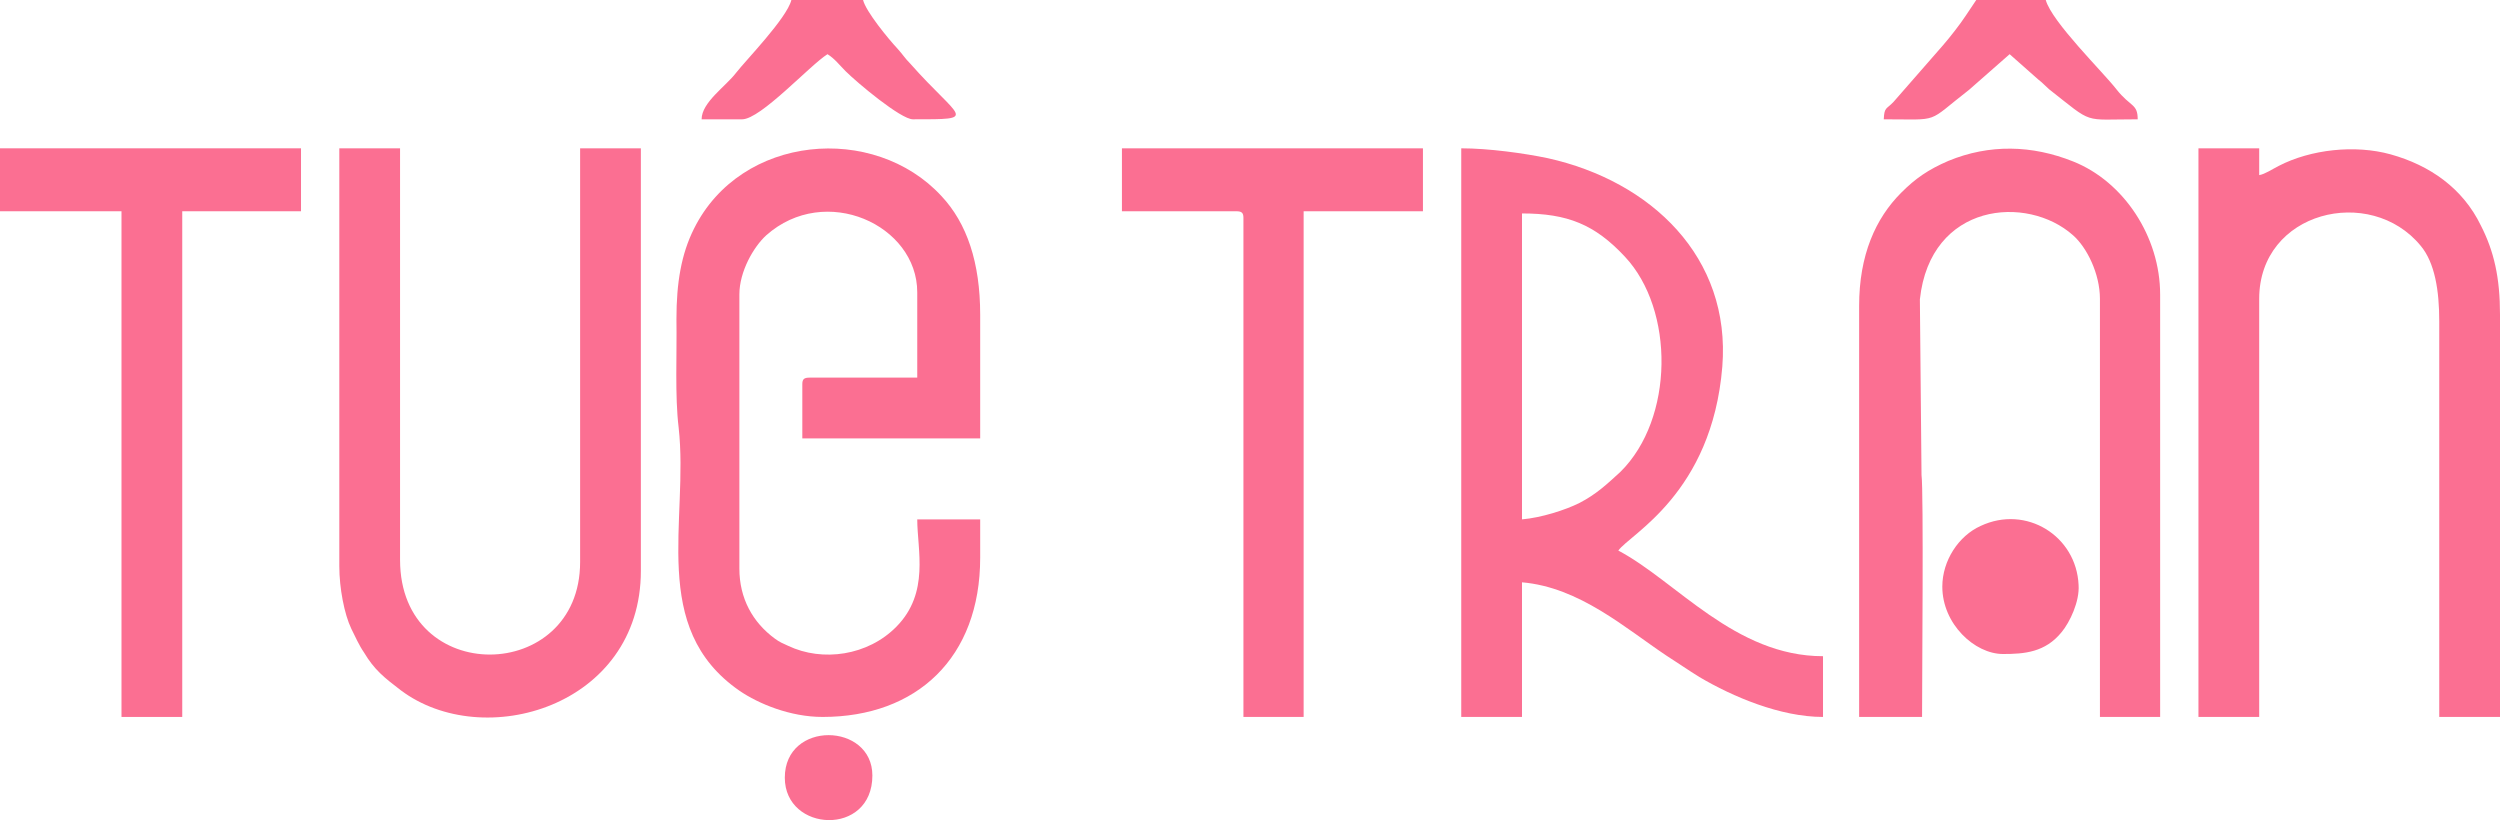
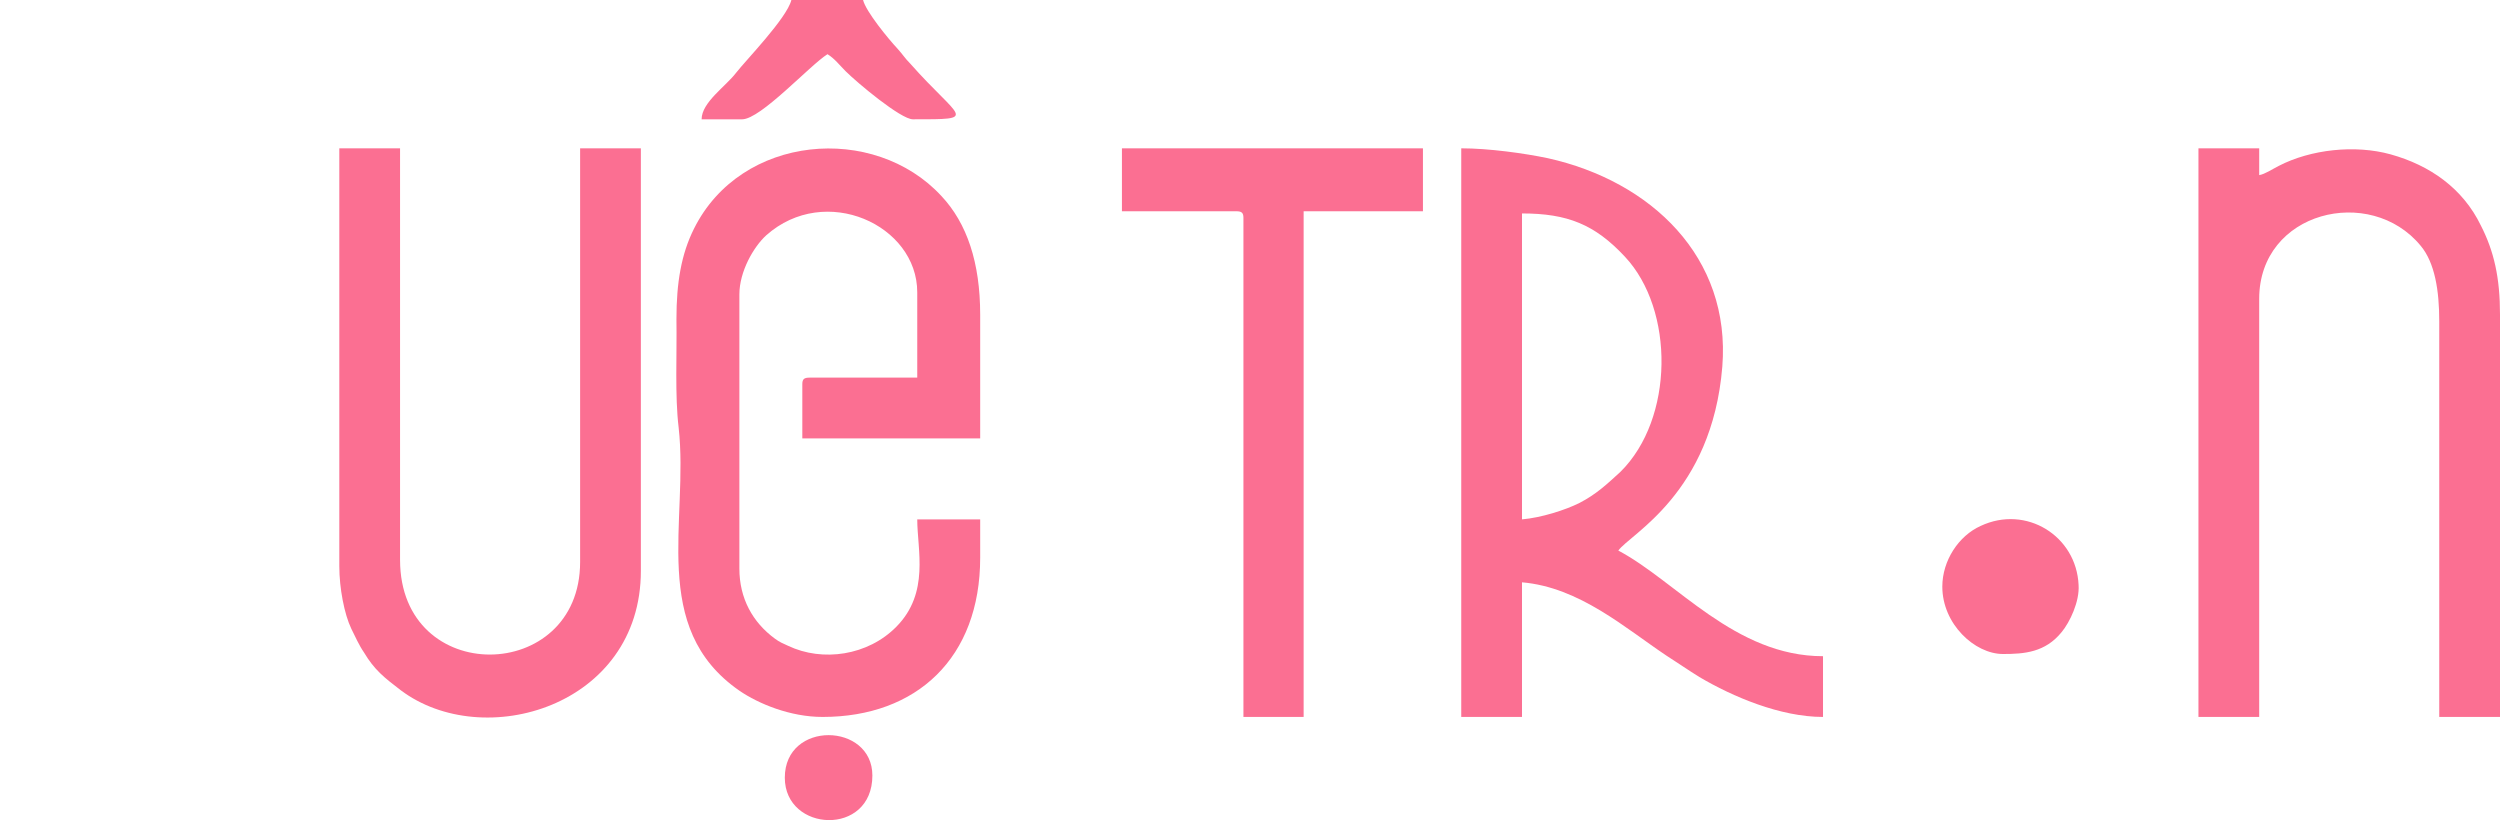
<svg xmlns="http://www.w3.org/2000/svg" xml:space="preserve" width="4.699in" height="1.542in" version="1.1" style="shape-rendering:geometricPrecision; text-rendering:geometricPrecision; image-rendering:optimizeQuality; fill-rule:evenodd; clip-rule:evenodd" viewBox="0 0 4568 1499">
  <defs>
    <style type="text/css">
   
    .fil0 {fill:#FB6F92}
   
  </style>
  </defs>
  <g id="Layer_x0020_1">
    <g id="_1720604206928">
      <path class="fil0" d="M2781 949l0 -559c83,0 133,20 188,79 91,97 90,296 -8,393 -24,22 -44,41 -75,57 -26,13 -70,27 -105,30zm-111 361l111 0 0 -246c105,9 189,84 264,134 22,14 39,26 60,39 61,36 148,73 226,73l0 -111c-161,0 -268,-137 -374,-193 21,-30 171,-104 190,-336 16,-200 -130,-339 -319,-381 -43,-9 -108,-18 -158,-18l0 1039z" />
      <path class="fil0" d="M1503 1310c172,0 288,-108 288,-291l0 -70 -115 0c0,56 23,134 -38,196 -52,53 -135,65 -198,35 -9,-4 -16,-7 -24,-13 -41,-30 -65,-74 -65,-128l0 -501c0,-42 26,-87 49,-108 108,-96 276,-19 276,104l0 156 -197 0c-10,0 -13,3 -13,12l0 99 325 0 0 -226c0,-95 -24,-167 -71,-217 -123,-133 -366,-113 -452,60 -23,46 -32,98 -32,165 1,65 -3,140 4,198 19,170 -55,366 111,481 35,24 93,48 152,48z" />
      <path class="fil0" d="M4017 1310l111 0 0 -764c0,-160 203,-209 295,-97 26,31 34,82 34,138l0 723 111 0 0 -735c0,-68 -11,-116 -35,-163 -33,-68 -93,-110 -165,-130 -65,-18 -146,-9 -204,21 -12,6 -25,15 -36,17l0 -49 -111 0 0 1039z" />
-       <path class="fil0" d="M3397 559l0 751 115 0c0,-68 3,-412 -1,-442l-3 -321c19,-177 196,-192 280,-117 25,22 49,70 49,116l0 764 110 0 0 -772c0,-105 -66,-206 -159,-243 -75,-30 -153,-32 -228,-1 -37,16 -60,32 -86,58 -47,47 -77,114 -77,207z" />
      <path class="fil0" d="M620 1035c0,39 9,87 22,114 7,14 14,30 23,43 19,32 37,46 67,69 151,114 439,30 439,-218l0 -772 -111 0 0 756c0,223 -329,229 -329,-4l0 -752 -111 0 0 764z" />
-       <path class="fil0" d="M2050 386l209 0c10,0 13,3 13,12l0 912 110 0 0 -924 218 0 0 -115 -550 0 0 115z" />
-       <polygon class="fil0" points="0,386 222,386 222,1310 333,1310 333,386 550,386 550,271 0,271 " />
+       <path class="fil0" d="M2050 386l209 0c10,0 13,3 13,12l0 912 110 0 0 -924 218 0 0 -115 -550 0 0 115" />
      <path class="fil0" d="M3549 1072c0,68 59,123 111,123 39,0 77,-3 107,-40 15,-18 33,-56 31,-86 -4,-90 -96,-147 -179,-108 -40,18 -70,63 -70,111z" />
-       <path class="fil0" d="M3442 218c106,0 76,8 156,-54l74 -65 52 46c9,7 11,10 20,18 83,65 59,55 162,55 0,-29 -13,-22 -39,-55 -24,-31 -118,-123 -129,-163l-127 0c-13,19 -24,37 -39,56 -8,10 -14,18 -22,27l-90 103c-13,14 -17,9 -18,32z" />
      <path class="fil0" d="M1282 218l74 0c34,0 124,-99 156,-119 13,8 22,20 33,31 21,21 101,88 123,88 123,0 86,1 -5,-102 -10,-10 -13,-16 -23,-27 -16,-17 -58,-68 -63,-89l-131 0c-8,33 -84,111 -101,133 -19,25 -63,54 -63,85z" />
      <path class="fil0" d="M1434 1421c0,100 160,108 160,-4 0,-97 -160,-101 -160,4z" />
    </g>
  </g>
</svg>